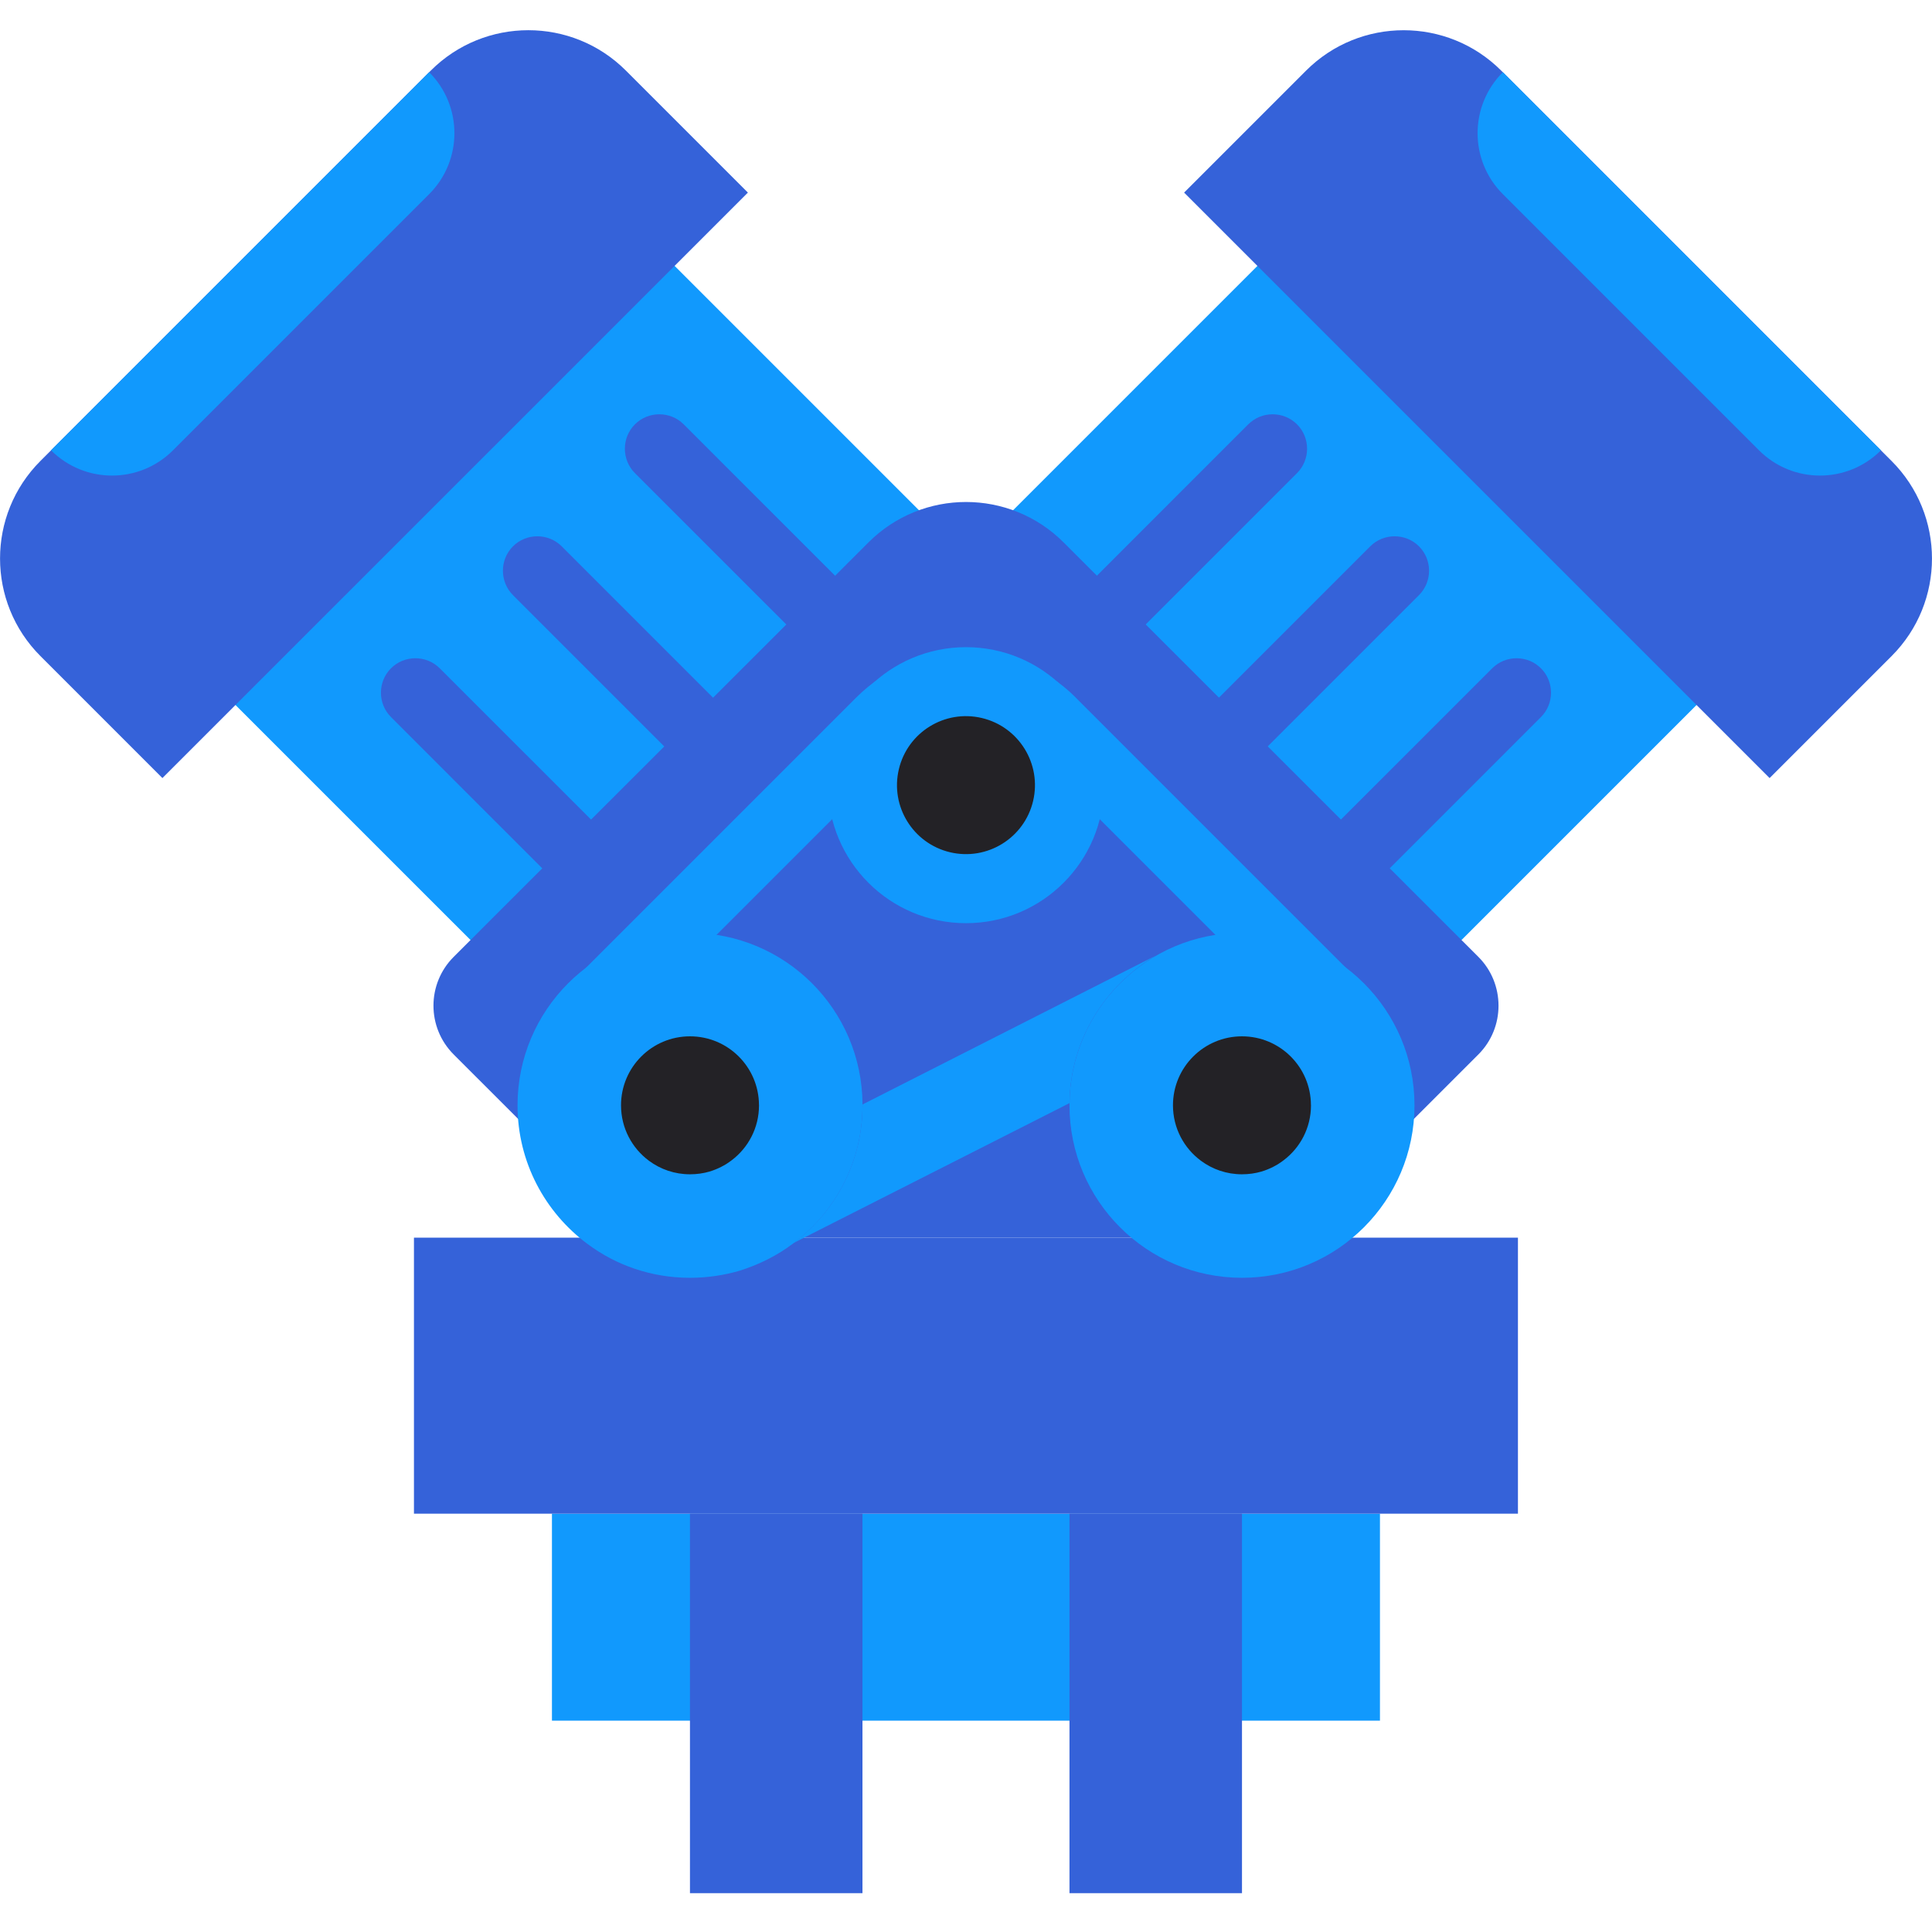
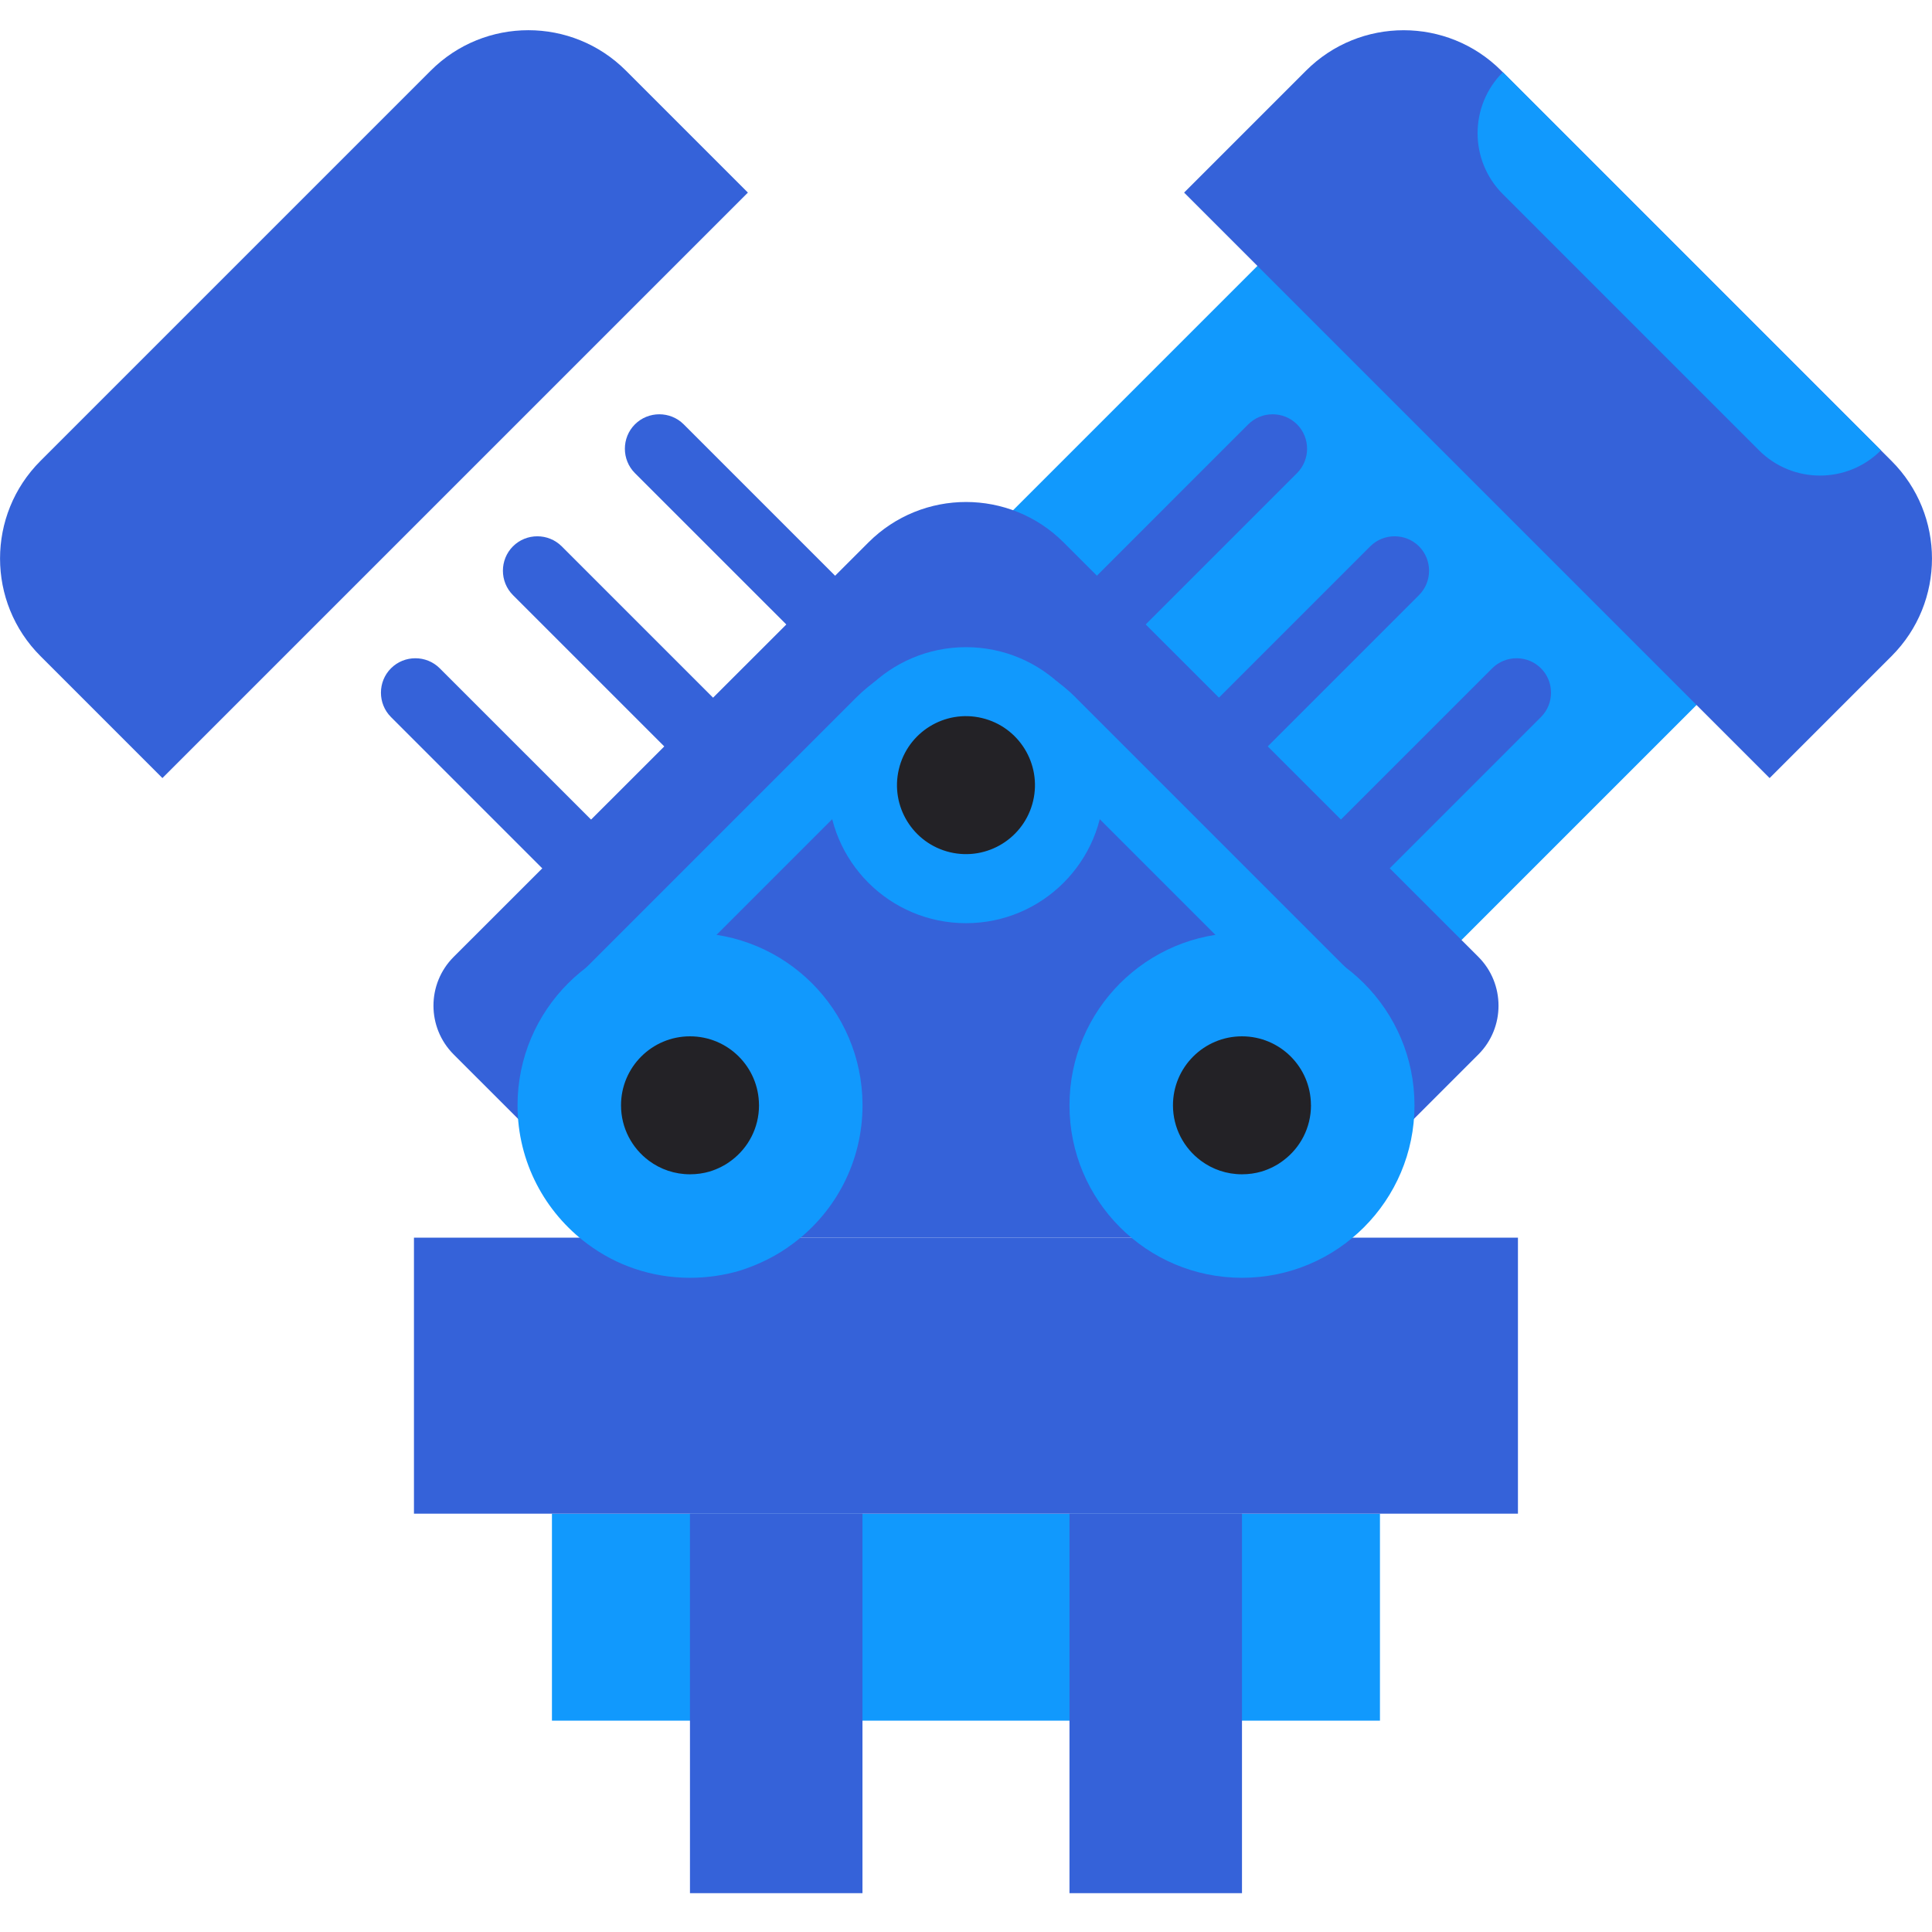
<svg xmlns="http://www.w3.org/2000/svg" width="80" height="80" viewBox="0 0 80 80" fill="none">
  <g clip-path="url(#clip0_2313_5296)">
-     <path d="M22.878 5.954L4.695 24.137L20.857 40.298L39.04 22.116L22.878 5.954Z" fill="#1199FD" />
    <path d="M30.969 7.975L6.725 32.218L1.675 27.167C-0.556 24.937 -0.556 21.316 1.675 19.086L17.837 2.924C20.067 0.693 23.688 0.693 25.918 2.924L30.969 7.975Z" fill="#3562D9" />
    <path d="M21.24 24.642L28.877 32.279L30.896 30.259L23.26 22.623C22.705 22.068 21.795 22.068 21.24 22.623C20.686 23.178 20.686 24.087 21.24 24.642Z" fill="#3562D9" />
    <path d="M26.291 19.591L33.928 27.227L35.947 25.208L28.311 17.571C27.756 17.016 26.846 17.016 26.291 17.571C25.736 18.126 25.736 19.036 26.291 19.591Z" fill="#3562D9" />
    <path d="M16.19 29.692L23.826 37.329L25.846 35.309L18.209 27.673C17.654 27.118 16.745 27.118 16.19 27.673C15.635 28.228 15.635 29.138 16.19 29.692Z" fill="#3562D9" />
-     <path d="M7.163 18.646L17.77 8.039C19.165 6.645 19.165 4.384 17.77 2.989L2.113 18.646C3.508 20.041 5.769 20.041 7.163 18.646Z" fill="#1199FD" />
    <path d="M57.123 5.954L40.961 22.116L59.144 40.299L75.306 24.137L57.123 5.954Z" fill="#1199FD" />
    <path d="M73.275 32.218L49.031 7.975L54.081 2.925C56.313 0.694 59.932 0.694 62.163 2.925L78.325 19.087C80.557 21.319 80.557 24.938 78.325 27.169L73.275 32.219V32.218Z" fill="#3562D9" />
    <path d="M58.758 24.642L51.121 32.279L49.102 30.259L56.738 22.623C57.293 22.068 58.203 22.068 58.758 22.623C59.313 23.178 59.313 24.087 58.758 24.642Z" fill="#3562D9" />
    <path d="M53.707 19.591L46.071 27.227L44.051 25.208L51.687 17.571C52.242 17.016 53.152 17.016 53.707 17.571C54.262 18.126 54.262 19.036 53.707 19.591Z" fill="#3562D9" />
    <path d="M63.808 29.692L56.172 37.329L54.152 35.309L61.789 27.673C62.344 27.118 63.254 27.118 63.808 27.673C64.363 28.228 64.363 29.138 63.808 29.692Z" fill="#3562D9" />
    <path d="M72.836 18.646L62.23 8.039C60.835 6.645 60.835 4.384 62.23 2.989L77.886 18.646C76.492 20.041 74.231 20.041 72.836 18.646Z" fill="#1199FD" />
    <path d="M57.141 62.678H22.855V71.249H57.141V62.678Z" fill="#1199FD" />
    <path d="M61.216 43.663L53.629 51.249H26.373L18.786 43.663C17.67 42.547 17.67 40.737 18.786 39.622L35.962 22.459C38.193 20.229 41.809 20.229 44.041 22.459L61.216 39.622C62.328 40.733 62.329 42.551 61.216 43.663Z" fill="#3562D9" />
    <path d="M62.855 51.249H17.141V62.678H62.855V51.249Z" fill="#3562D9" />
    <path d="M35.713 62.678H28.57V78.392H35.713V62.678Z" fill="#3562D9" />
    <path d="M51.428 62.678H44.285V78.392H51.428V62.678Z" fill="#3562D9" />
    <path d="M44.543 28.882C43.285 27.625 41.643 26.997 40 26.997C38.357 26.997 36.714 27.625 35.456 28.882L23.57 40.768H27.613L37.483 30.897C38.155 30.226 39.04 29.855 39.998 29.855C40.956 29.855 41.841 30.226 42.513 30.897L52.384 40.768H56.426L44.54 28.882H44.543Z" fill="#1199FD" />
    <path d="M40 38.227C43.156 38.227 45.714 35.669 45.714 32.513C45.714 29.357 43.156 26.798 40 26.798C36.844 26.798 34.285 29.357 34.285 32.513C34.285 35.669 36.844 38.227 40 38.227Z" fill="#1199FD" />
-     <path d="M35.715 45.735V45.764C35.715 48.092 34.6 50.164 32.871 51.464L44.285 45.678C44.315 43.064 45.758 40.793 47.871 39.563L35.713 45.735H35.715Z" fill="#1199FD" />
    <path d="M35.715 45.739V45.769C35.715 48.096 34.601 50.169 32.872 51.468C32.2 51.982 31.429 52.368 30.601 52.625C29.958 52.81 29.272 52.911 28.572 52.911C26.986 52.911 25.516 52.397 24.33 51.511C22.573 50.211 21.43 48.126 21.43 45.769C21.43 41.825 24.629 38.626 28.572 38.626C32.516 38.626 35.701 41.811 35.715 45.739Z" fill="#1199FD" />
    <path d="M51.428 52.911C55.373 52.911 58.571 49.713 58.571 45.769C58.571 41.824 55.373 38.626 51.428 38.626C47.483 38.626 44.285 41.824 44.285 45.769C44.285 49.713 47.483 52.911 51.428 52.911Z" fill="#1199FD" />
    <path d="M42.779 33.167C43.141 31.632 42.19 30.093 40.655 29.731C39.12 29.368 37.581 30.319 37.219 31.855C36.856 33.39 37.807 34.928 39.343 35.291C40.878 35.653 42.416 34.702 42.779 33.167Z" fill="#232226" />
    <path d="M31.429 45.757V45.768C31.429 46.7 30.984 47.528 30.292 48.048C30.023 48.254 29.715 48.409 29.383 48.511C29.126 48.586 28.852 48.625 28.571 48.625C27.938 48.625 27.349 48.419 26.874 48.066C26.172 47.546 25.715 46.712 25.715 45.768C25.715 44.191 26.994 42.912 28.571 42.912C30.149 42.912 31.422 44.187 31.428 45.758L31.429 45.757Z" fill="#232226" />
    <path d="M54.285 45.757V45.768C54.285 46.7 53.839 47.528 53.147 48.048C52.879 48.254 52.57 48.409 52.239 48.511C51.982 48.586 51.707 48.625 51.427 48.625C50.793 48.625 50.205 48.419 49.73 48.066C49.027 47.546 48.57 46.712 48.57 45.768C48.57 44.191 49.85 42.912 51.427 42.912C53.004 42.912 54.279 44.187 54.283 45.758L54.285 45.757Z" fill="#232226" />
  </g>
  <defs>
    <clipPath id="clip0_2313_5296">
      <rect width="80" height="80" fill="white" />
    </clipPath>
  </defs>
</svg>